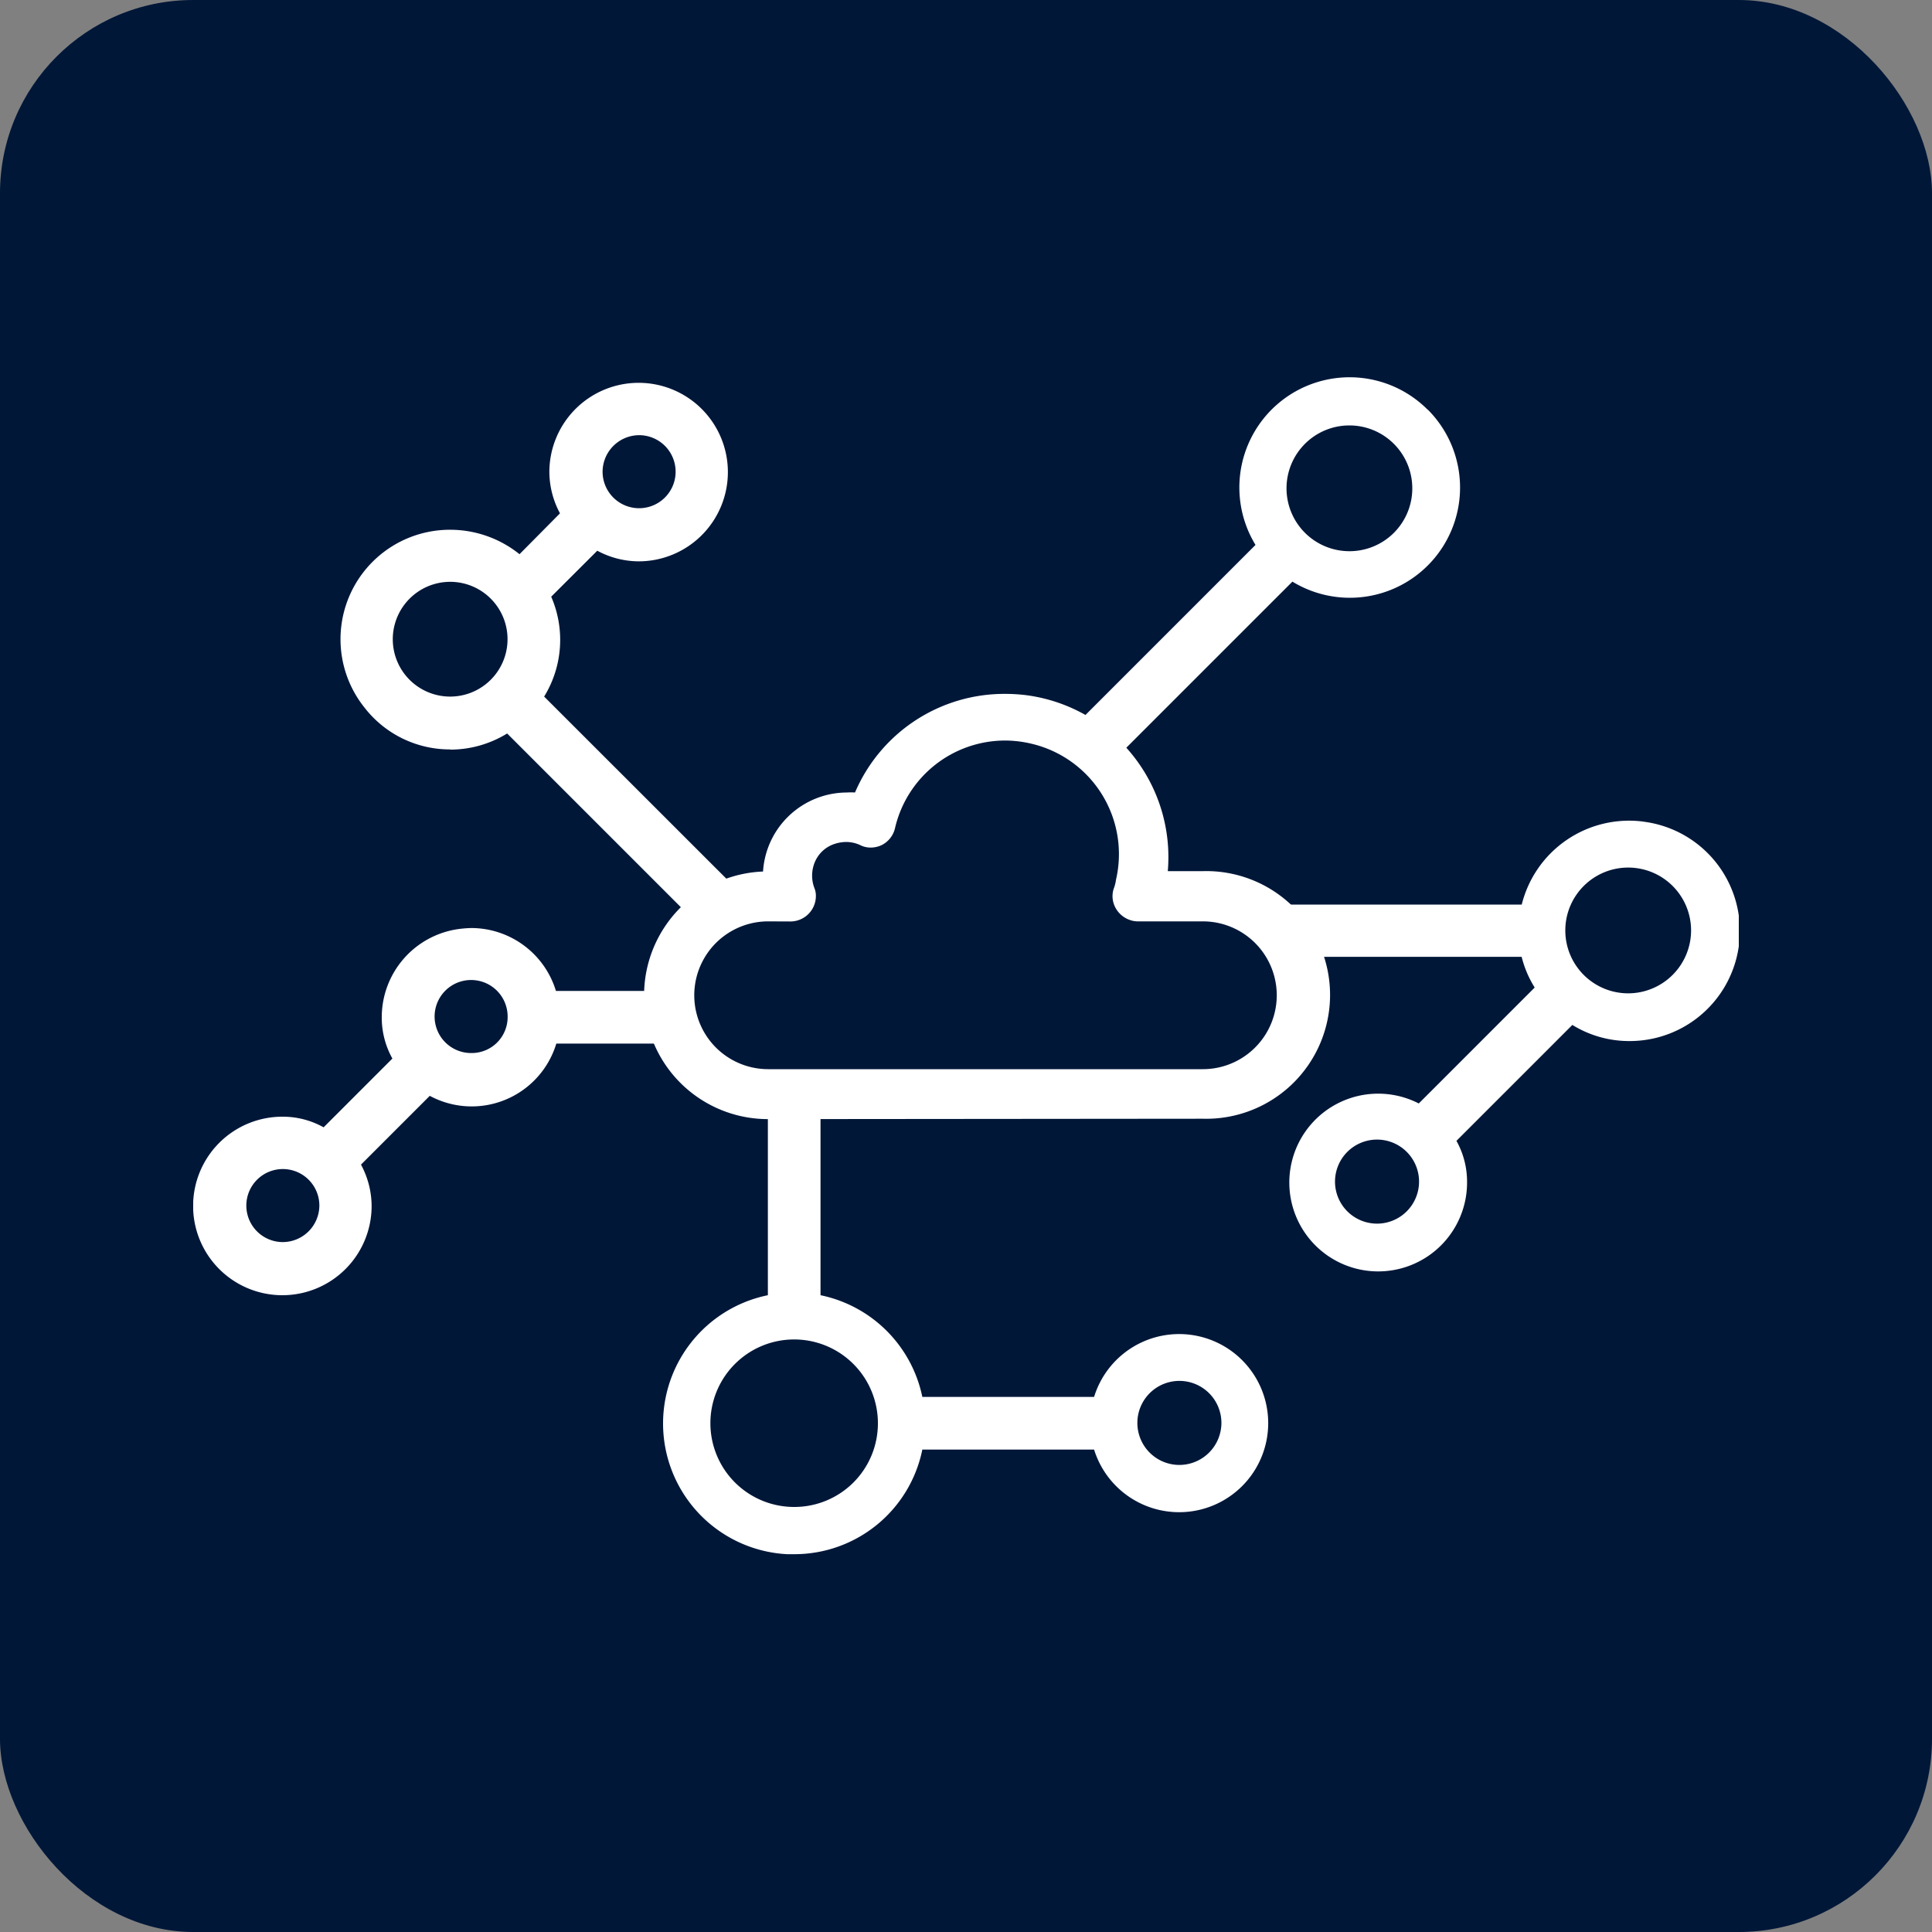
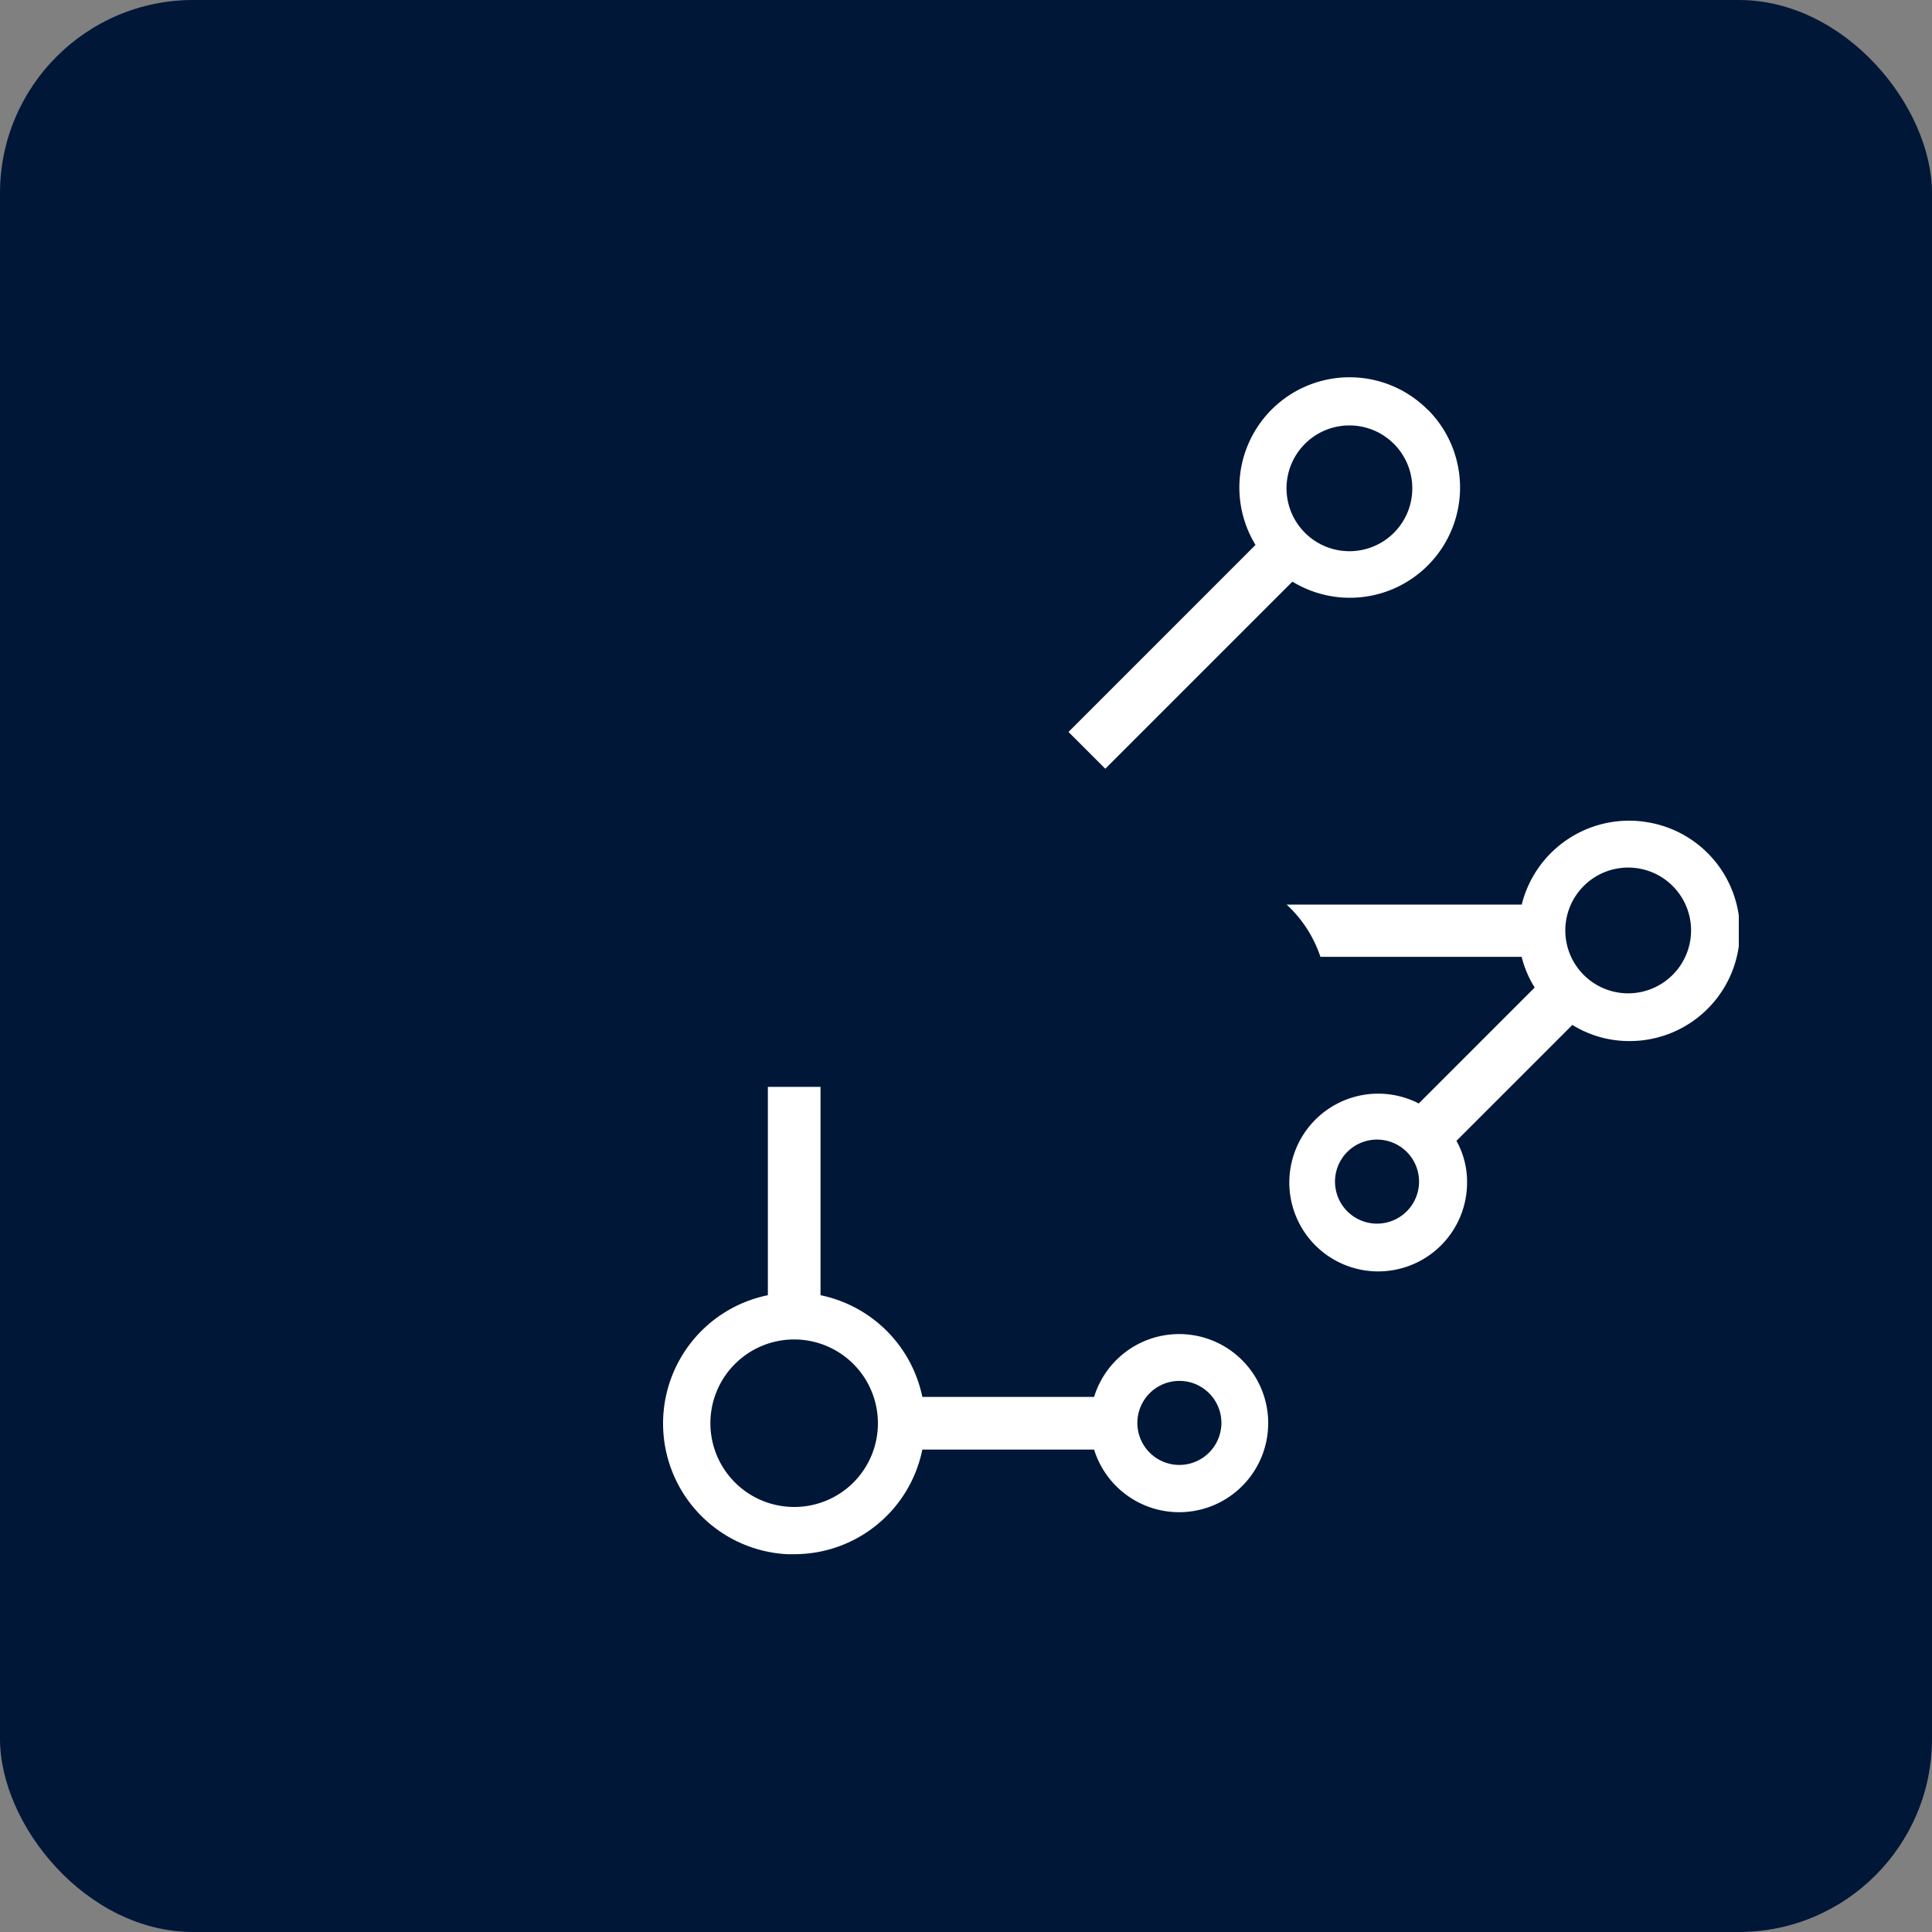
<svg xmlns="http://www.w3.org/2000/svg" width="20" height="20" viewBox="0 0 20 20">
  <rect x="0" y="0" width="20" height="20" fill="#808080" stroke="none" />
  <defs>
    <clipPath id="clip-path">
      <rect id="Rectangle_876" data-name="Rectangle 876" width="16" height="12.187" fill="none" />
    </clipPath>
  </defs>
  <g id="Group_3237" data-name="Group 3237" transform="translate(-65 -74)">
    <rect id="Rectangle_909" data-name="Rectangle 909" width="20" height="20" rx="2" transform="translate(65 74)" fill="#001738" />
    <g id="Group_3236" data-name="Group 3236" transform="translate(67 77.906)">
      <g id="Group_3130" data-name="Group 3130" transform="translate(0 0)" clip-path="url(#clip-path)">
        <path id="Path_11430" data-name="Path 11430" d="M20.514,8.671a.651.651,0,1,1,.651-.651.652.652,0,0,1-.651.651m-2.6,2.384a.435.435,0,1,1,.435-.435.435.435,0,0,1-.435.435m2.755-4.162a1.145,1.145,0,0,0-1.257.859H16.978a1.29,1.29,0,0,1,.35.541h2.083a1.1,1.1,0,0,0,.135.318l-1.2,1.2a.92.92,0,1,0,.5.814.866.866,0,0,0-.11-.427l1.2-1.2a1.116,1.116,0,0,0,.59.167,1.14,1.14,0,0,0,.147-2.271" transform="translate(-5.659 -2.294)" fill="#fff" />
-         <path id="Path_11431" data-name="Path 11431" d="M2.877,9.843a.378.378,0,1,1,.378-.378.372.372,0,0,1-.378.378M.927,11.8a.378.378,0,1,1,.379-.379.38.38,0,0,1-.379.379M4.9,9.2H3.755a.917.917,0,0,0-.879-.651,1.171,1.171,0,0,0-.118.009.922.922,0,0,0-.806.915.868.868,0,0,0,.11.427l-.712.712a.866.866,0,0,0-.427-.11.924.924,0,1,0,.924.923.911.911,0,0,0-.11-.427l.712-.712a.915.915,0,0,0,1.31-.541H4.9V9.2Z" transform="translate(0 -2.848)" fill="#fff" />
-         <path id="Path_11432" data-name="Path 11432" d="M3.422,2.146a.594.594,0,1,1-.594.594.595.595,0,0,1,.594-.594M5.376.628A.378.378,0,1,1,5,1.006.38.38,0,0,1,5.376.628M3.422,3.883a1.125,1.125,0,0,0,.59-.167L5.957,5.661l.383-.383L4.395,3.334A1.121,1.121,0,0,0,4.468,2.3l.477-.476a.911.911,0,0,0,.427.11.924.924,0,1,0-.923-.924.911.911,0,0,0,.11.427l-.419.423a1.147,1.147,0,0,0-.716-.253,1.133,1.133,0,0,0-.887,1.843,1.117,1.117,0,0,0,.887.431" transform="translate(-0.762 -0.029)" fill="#fff" />
        <path id="Path_11433" data-name="Path 11433" d="M12.641,14.932a.435.435,0,1,1,.435-.435.436.436,0,0,1-.435.435m-3.987.435A.867.867,0,1,1,9.52,14.5a.865.865,0,0,1-.867.867m4.105-1.782a.921.921,0,0,0-1,.643H9.98a1.355,1.355,0,0,0-1.054-1.053V11.018H8.381v2.157a1.355,1.355,0,0,0,.2,2.681c.025,0,.053,0,.077,0A1.352,1.352,0,0,0,9.98,14.773h1.778a.922.922,0,1,0,1-1.188" transform="translate(-2.432 -3.673)" fill="#fff" />
        <path id="Path_11434" data-name="Path 11434" d="M16.5,1.8a.651.651,0,1,1,.651-.651A.65.65,0,0,1,16.5,1.8m.81-1.465a1.141,1.141,0,0,0-1.782,1.4L13.592,3.671l.077.077.227.227.077.077,1.937-1.937a1.141,1.141,0,0,0,1.4-1.782" transform="translate(-4.531 0)" fill="#fff" />
-         <path id="Path_11435" data-name="Path 11435" d="M8.288,7.272a.765.765,0,0,0,0,1.53h4.5a.765.765,0,0,0,0-1.53h-.675a.235.235,0,0,1-.073-.012.267.267,0,0,1-.155-.126.251.251,0,0,1-.02-.2.406.406,0,0,0,.024-.094,1.174,1.174,0,0,0-.875-1.407,1.189,1.189,0,0,0-.269-.033A1.171,1.171,0,0,0,9.6,6.312a.263.263,0,0,1-.138.171.268.268,0,0,1-.114.025.234.234,0,0,1-.106-.025A.351.351,0,0,0,9.1,6.45a.4.4,0,0,0-.127.021.334.334,0,0,0-.2.183.363.363,0,0,0-.008.269.214.214,0,0,1,.017.09.264.264,0,0,1-.261.26Zm0,2.047a1.282,1.282,0,0,1-.053-2.563.872.872,0,0,1,.871-.818.532.532,0,0,1,.081,0,1.682,1.682,0,0,1,1.554-1.021,1.793,1.793,0,0,1,.207.012,1.691,1.691,0,0,1,1.477,1.823h.362a1.282,1.282,0,1,1,0,2.563Z" transform="translate(-2.336 -1.64)" fill="#fff" />
      </g>
    </g>
  </g>
</svg>